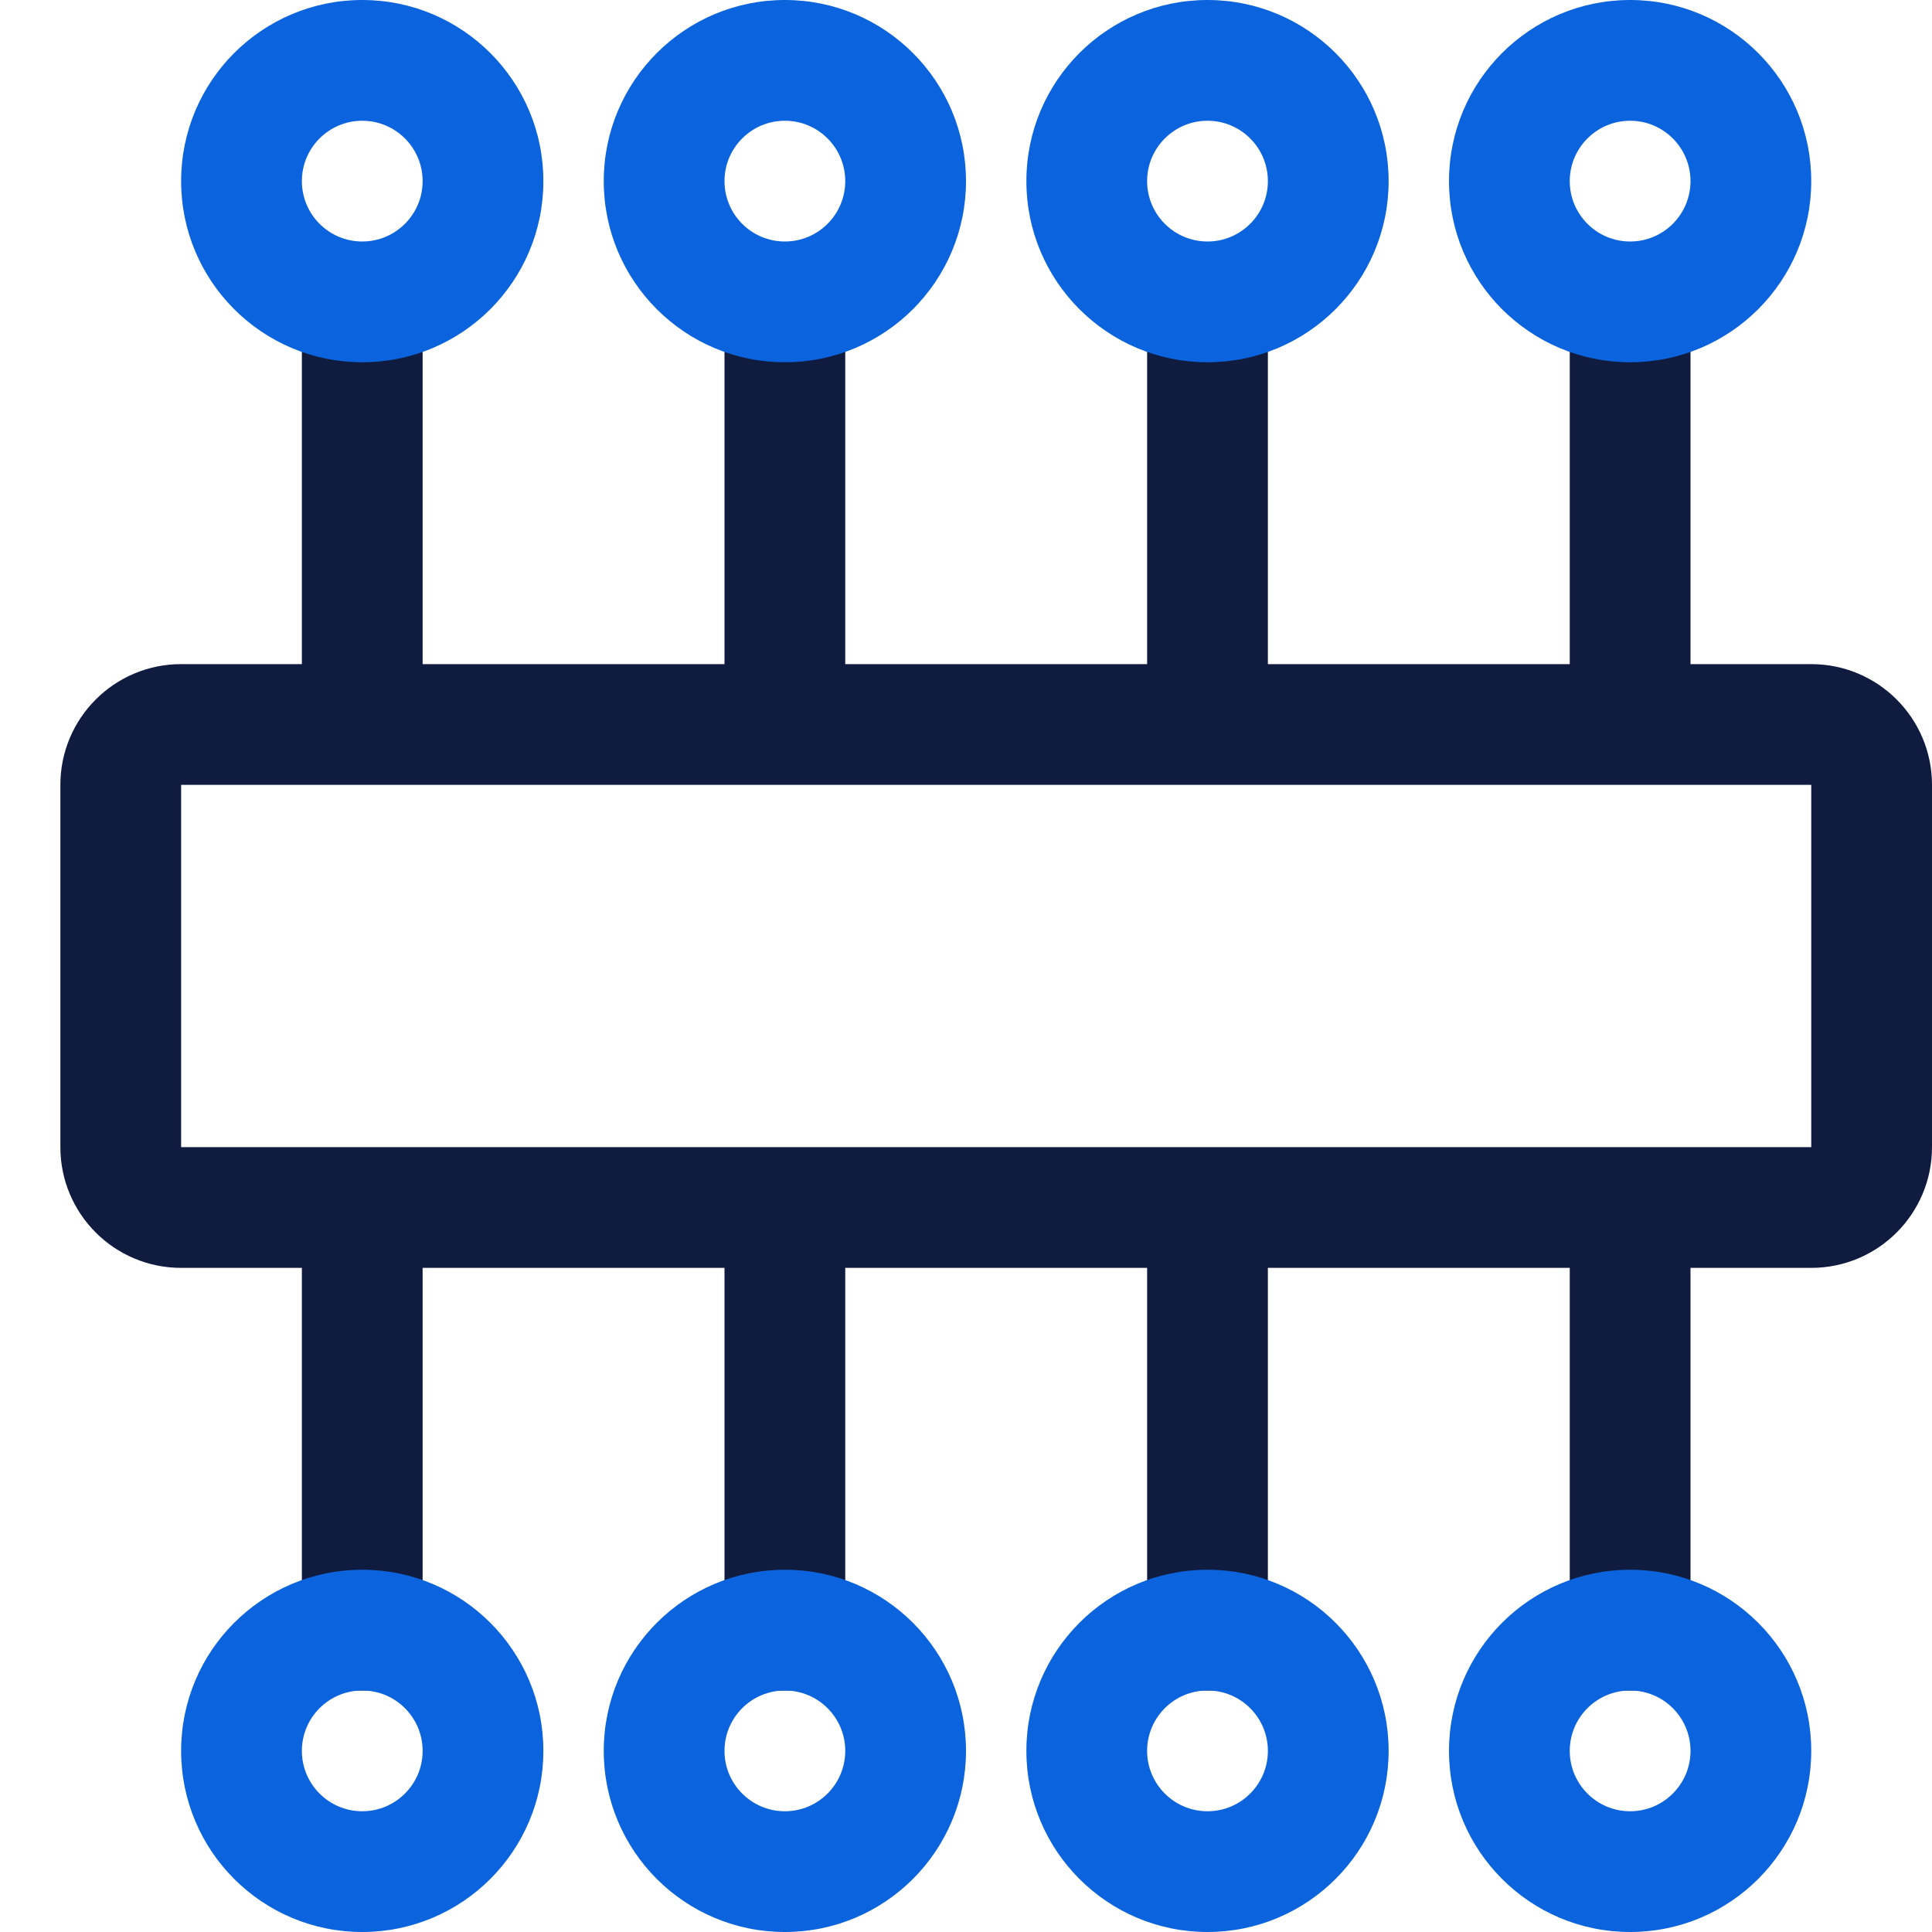
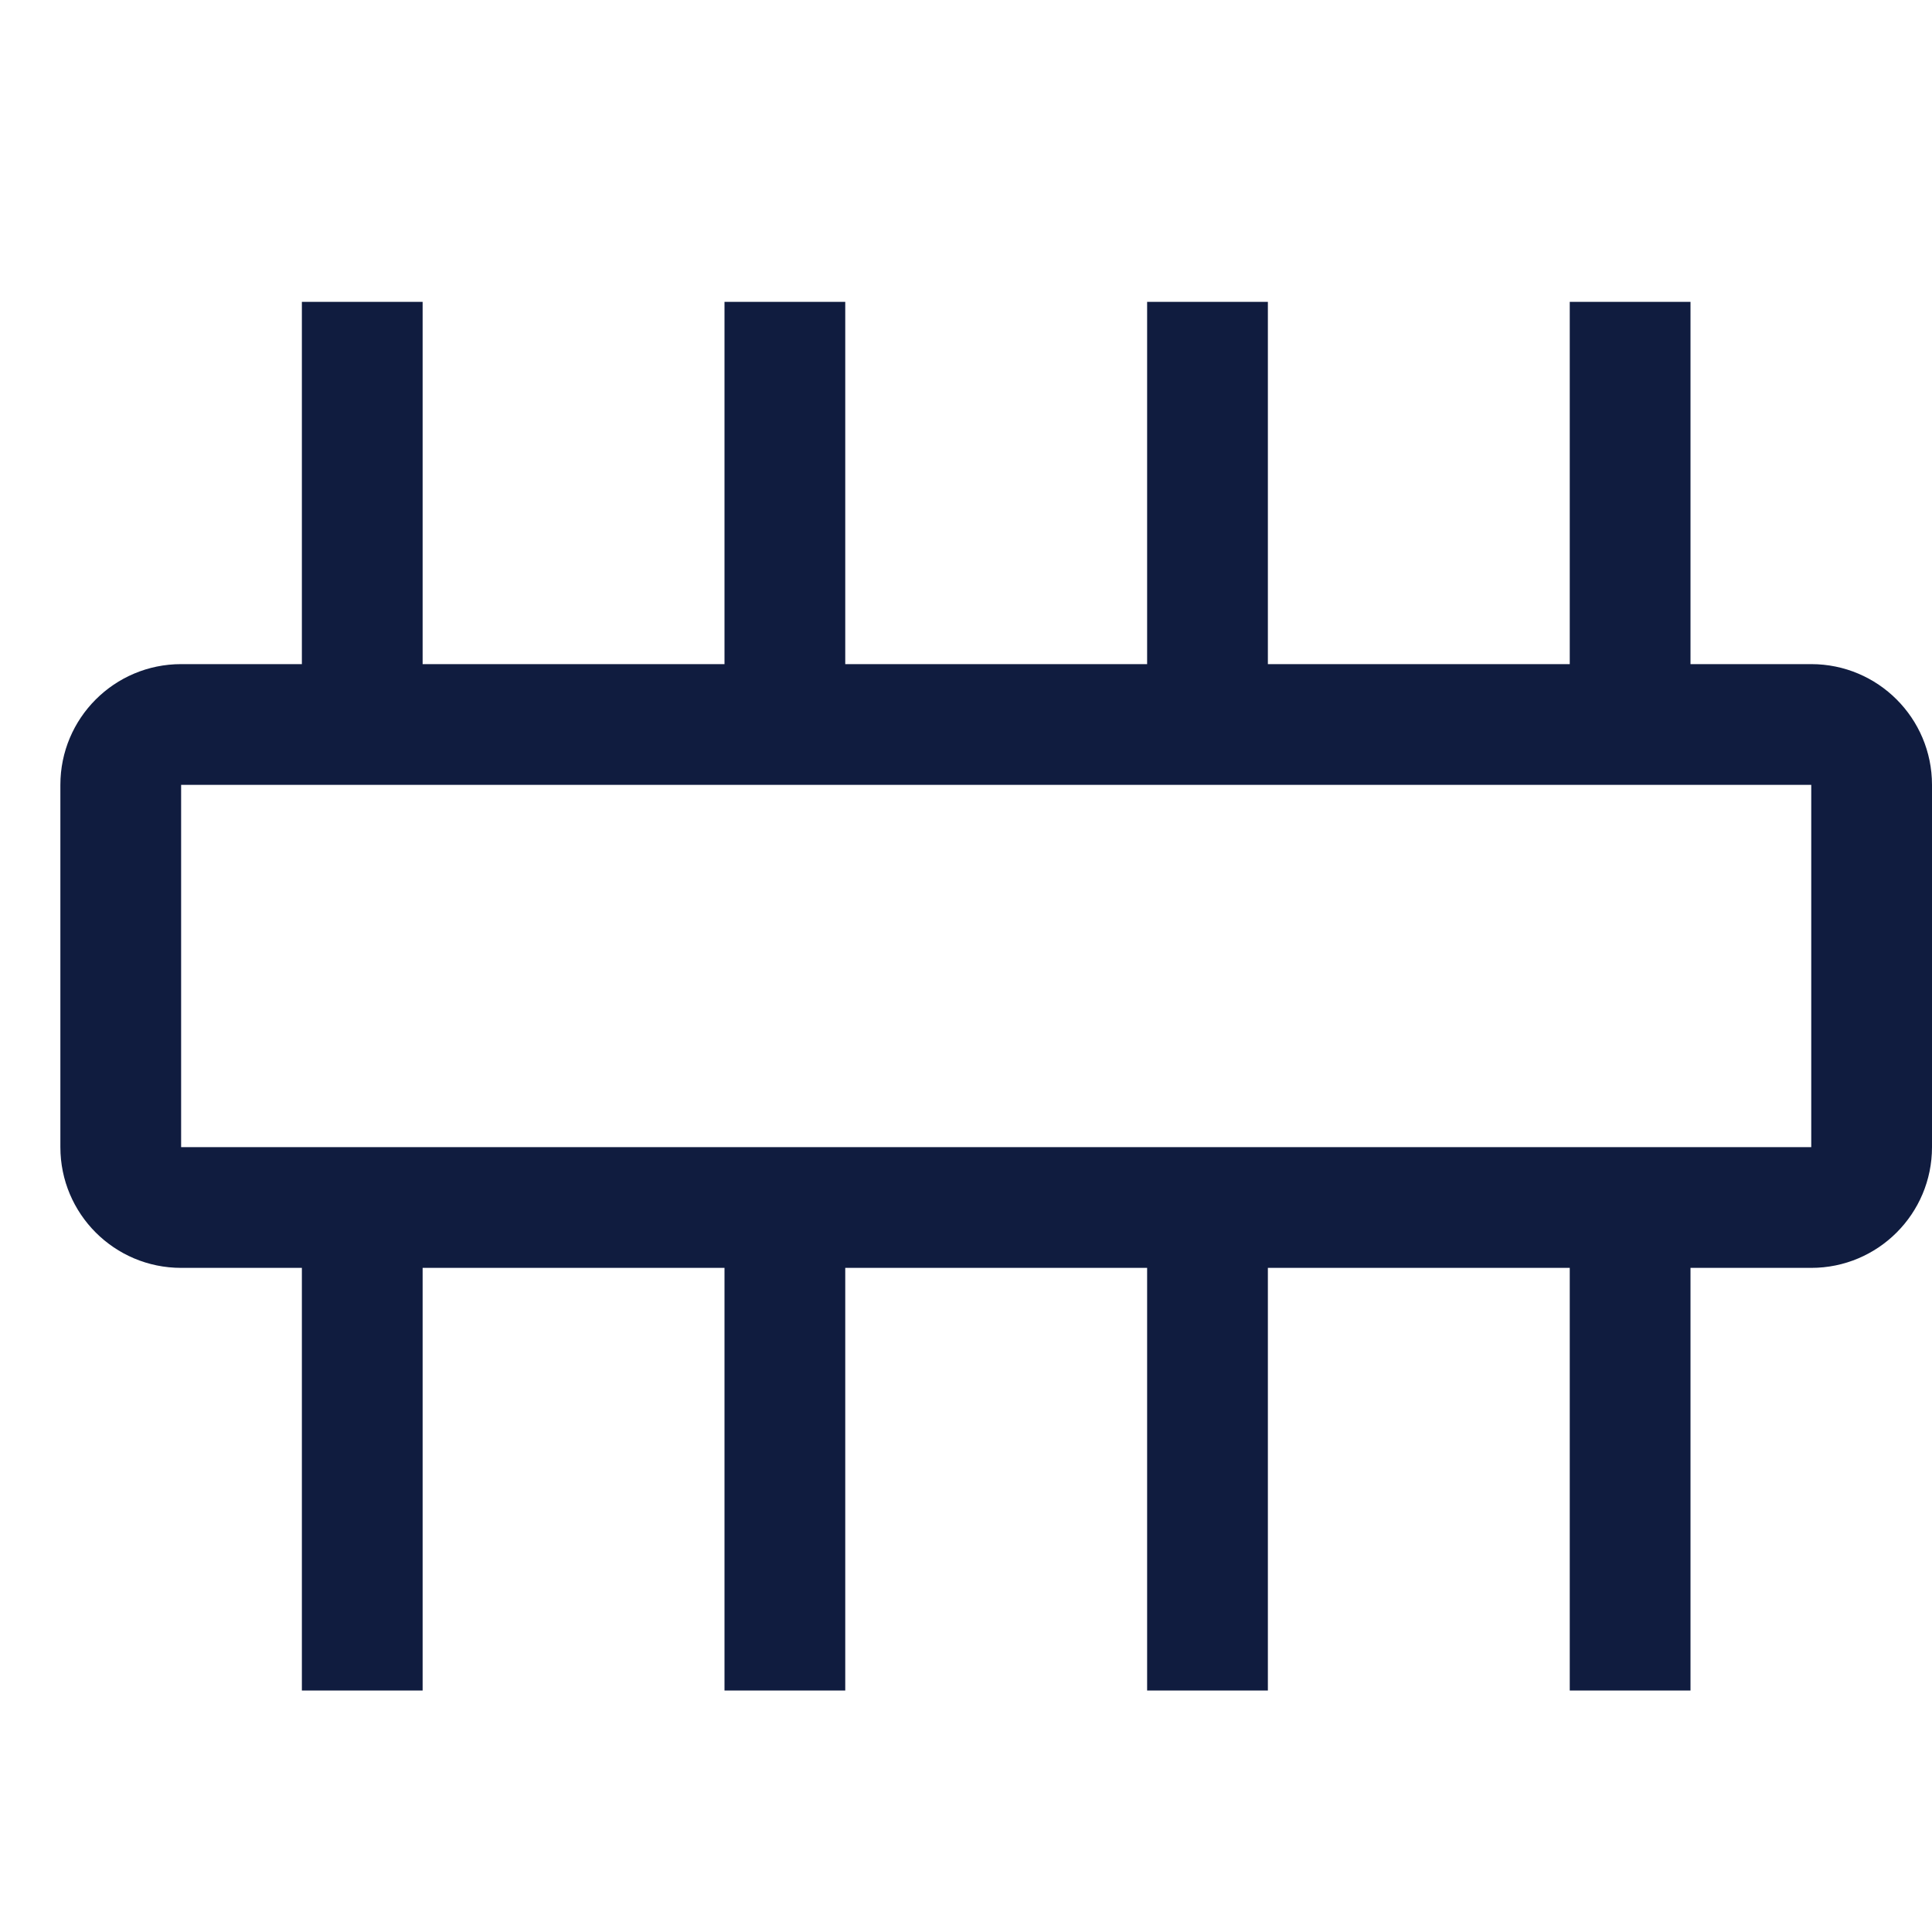
<svg xmlns="http://www.w3.org/2000/svg" width="32" height="32" viewBox="0 0 32 32" fill="none">
  <path fill-rule="evenodd" clip-rule="evenodd" d="M7 5L7 11H12V5H14V11H19V5H21V11H26V5H28V11H30C31.105 11 32 11.895 32 13V19C32 20.105 31.105 21 30 21H28V28H26V21H21V28H19V21H14V28H12V21H7L7 28H5L5 21H3C1.895 21 1 20.105 1 19V13C1 11.895 1.895 11 3 11H5L5 5H7ZM30 13H3V19H30V13Z" fill="#101C3F" />
-   <path fill-rule="evenodd" clip-rule="evenodd" d="M5 3C5 2.448 5.448 2 6 2C6.552 2 7 2.448 7 3C7 3.552 6.552 4 6 4C5.448 4 5 3.552 5 3ZM6 0C4.343 0 3 1.343 3 3C3 4.657 4.343 6 6 6C7.657 6 9 4.657 9 3C9 1.343 7.657 0 6 0ZM12 3C12 2.448 12.448 2 13 2C13.552 2 14 2.448 14 3C14 3.552 13.552 4 13 4C12.448 4 12 3.552 12 3ZM13 0C11.343 0 10 1.343 10 3C10 4.657 11.343 6 13 6C14.657 6 16 4.657 16 3C16 1.343 14.657 0 13 0ZM19 3C19 2.448 19.448 2 20 2C20.552 2 21 2.448 21 3C21 3.552 20.552 4 20 4C19.448 4 19 3.552 19 3ZM20 0C18.343 0 17 1.343 17 3C17 4.657 18.343 6 20 6C21.657 6 23 4.657 23 3C23 1.343 21.657 0 20 0ZM27 2C26.448 2 26 2.448 26 3C26 3.552 26.448 4 27 4C27.552 4 28 3.552 28 3C28 2.448 27.552 2 27 2ZM24 3C24 1.343 25.343 0 27 0C28.657 0 30 1.343 30 3C30 4.657 28.657 6 27 6C25.343 6 24 4.657 24 3Z" fill="#0B64DD" />
-   <path fill-rule="evenodd" clip-rule="evenodd" d="M6 30C6.552 30 7 29.552 7 29C7 28.448 6.552 28 6 28C5.448 28 5 28.448 5 29C5 29.552 5.448 30 6 30ZM9 29C9 30.657 7.657 32 6 32C4.343 32 3 30.657 3 29C3 27.343 4.343 26 6 26C7.657 26 9 27.343 9 29ZM14 29C14 29.552 13.552 30 13 30C12.448 30 12 29.552 12 29C12 28.448 12.448 28 13 28C13.552 28 14 28.448 14 29ZM13 32C14.657 32 16 30.657 16 29C16 27.343 14.657 26 13 26C11.343 26 10 27.343 10 29C10 30.657 11.343 32 13 32ZM21 29C21 29.552 20.552 30 20 30C19.448 30 19 29.552 19 29C19 28.448 19.448 28 20 28C20.552 28 21 28.448 21 29ZM20 32C21.657 32 23 30.657 23 29C23 27.343 21.657 26 20 26C18.343 26 17 27.343 17 29C17 30.657 18.343 32 20 32ZM28 29C28 29.552 27.552 30 27 30C26.448 30 26 29.552 26 29C26 28.448 26.448 28 27 28C27.552 28 28 28.448 28 29ZM27 32C28.657 32 30 30.657 30 29C30 27.343 28.657 26 27 26C25.343 26 24 27.343 24 29C24 30.657 25.343 32 27 32Z" fill="#0B64DD" />
</svg>